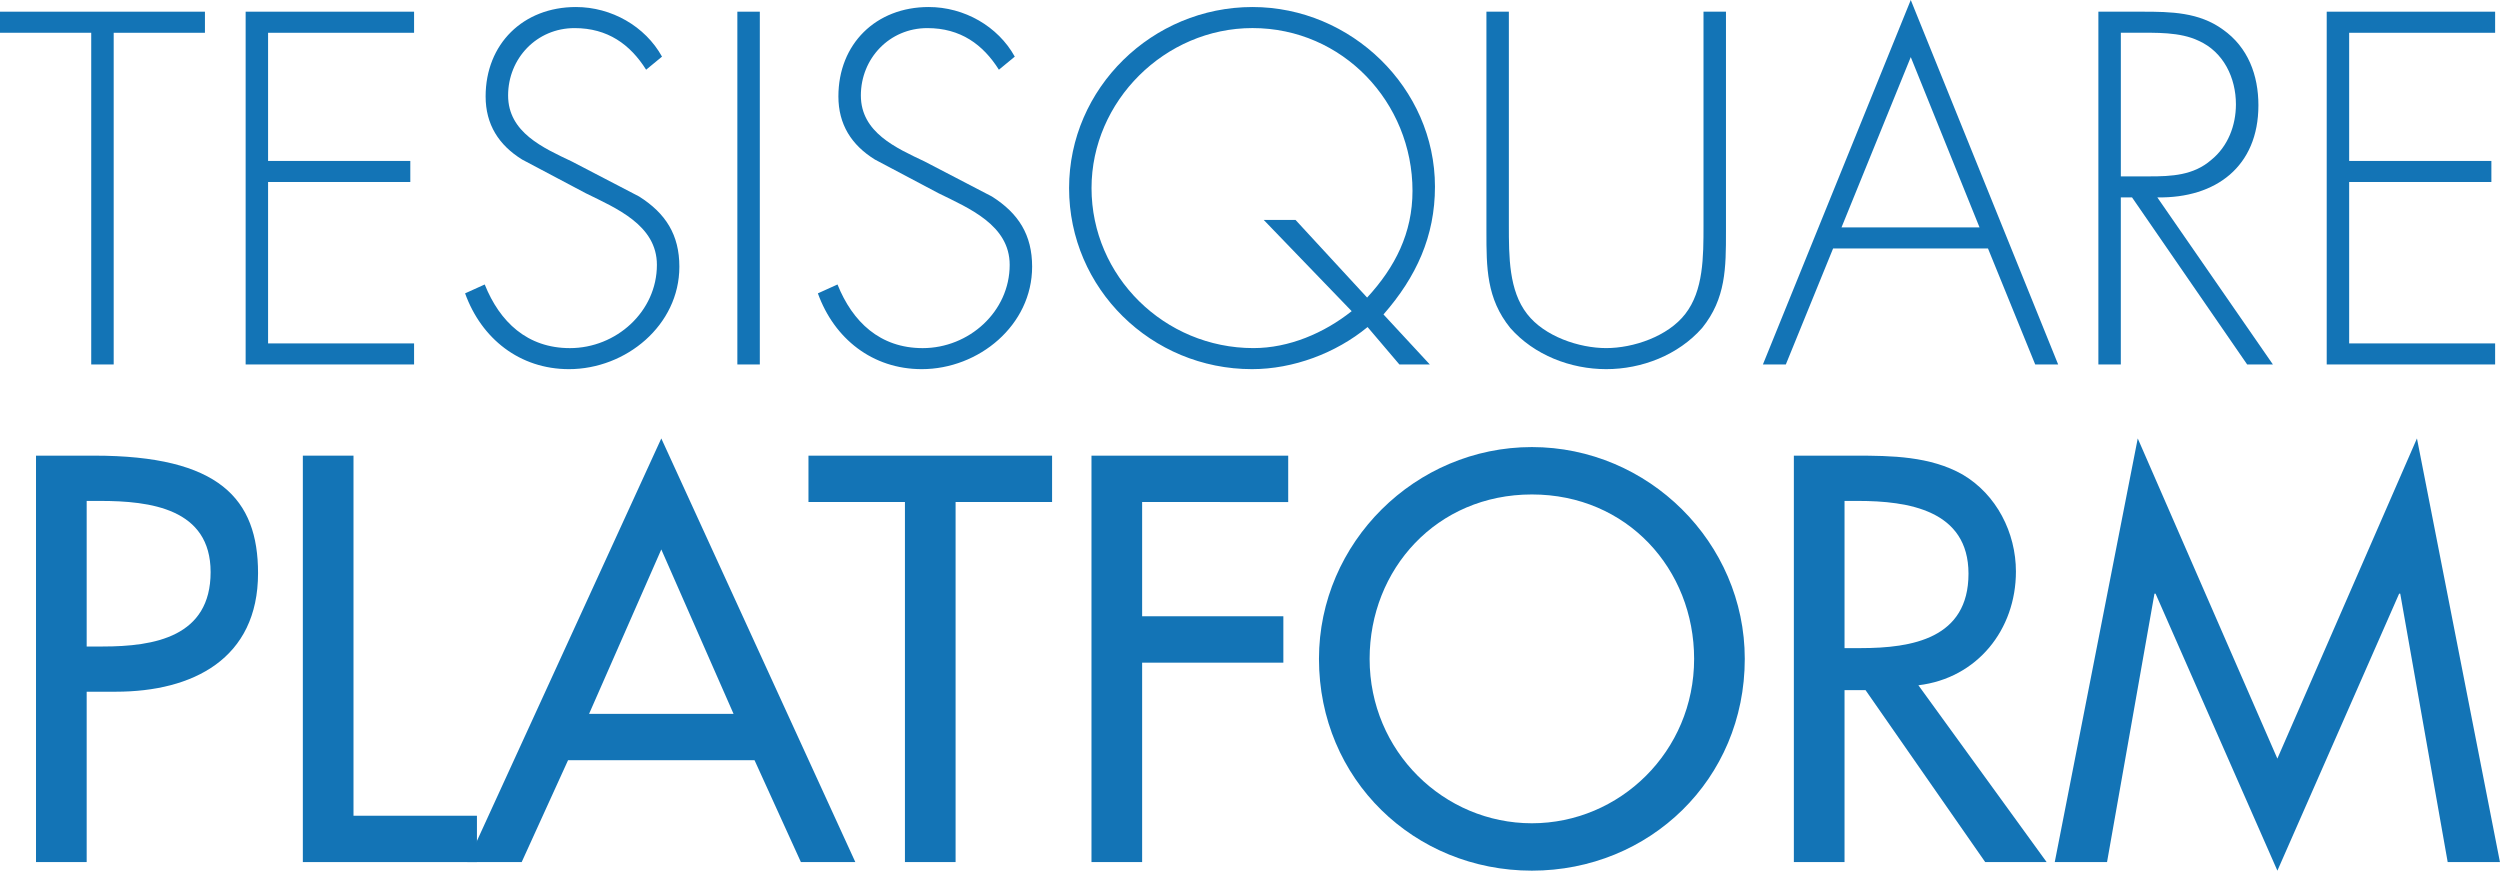
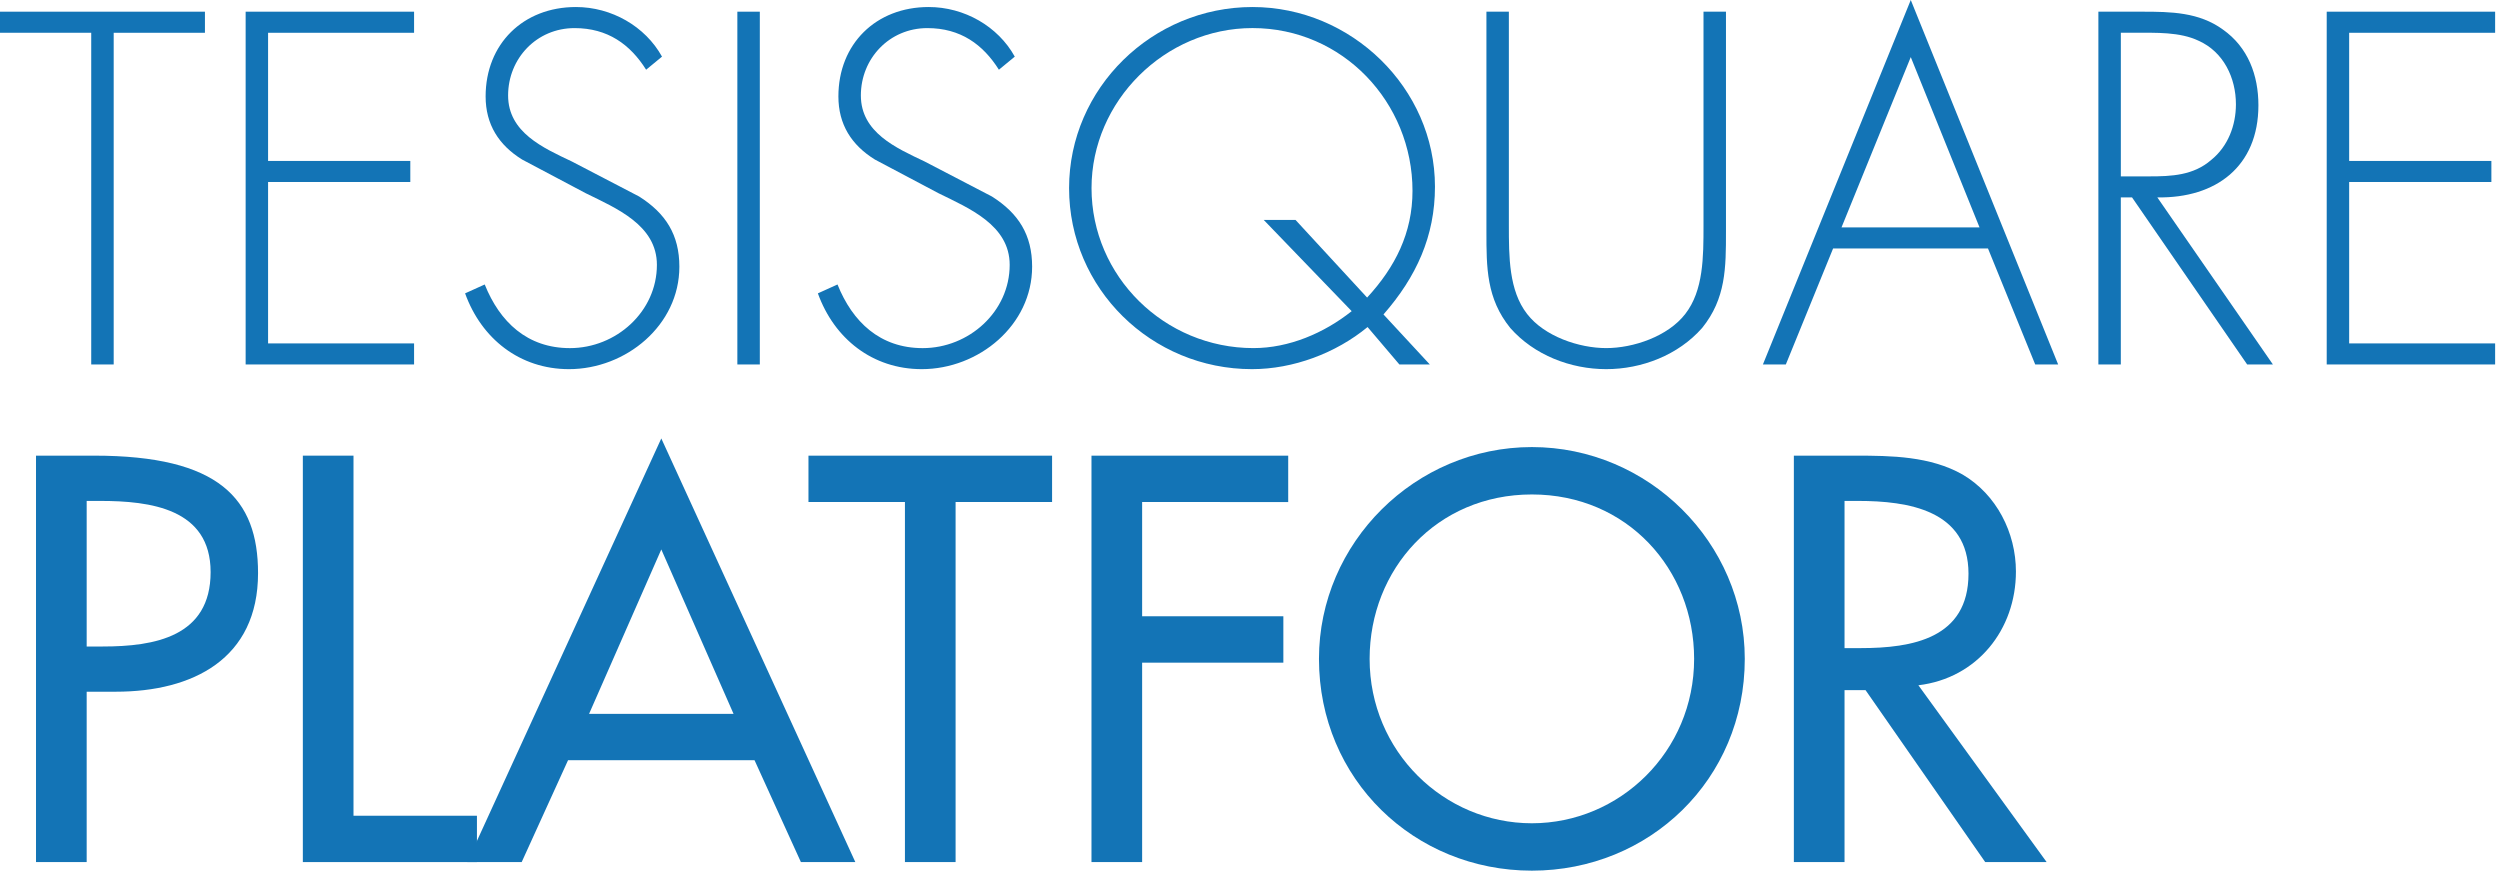
<svg xmlns="http://www.w3.org/2000/svg" version="1.1" id="Livello_1" x="0px" y="0px" width="114.853px" height="40px" viewBox="0 0 114.853 40" enable-background="new 0 0 114.853 40" xml:space="preserve">
  <g>
    <path fill="#1374B6" d="M5.223,16.744H4.191V1.505H0V0.537h9.415v0.969H5.223V16.744z" />
    <path fill="#1374B6" d="M12.316,1.505v5.889h6.534v0.967h-6.534v7.416h6.707v0.967h-7.738V0.537h7.738v0.969H12.316z" />
    <path fill="#1374B6" d="M29.684,3.203c-0.73-1.16-1.763-1.912-3.289-1.912c-1.741,0-3.052,1.396-3.052,3.094   c0,1.699,1.612,2.408,2.923,3.031l3.096,1.611c1.225,0.775,1.849,1.764,1.849,3.225c0,2.688-2.45,4.707-5.073,4.707   c-2.257,0-4.02-1.396-4.771-3.482l0.902-0.408c0.688,1.721,1.956,2.924,3.912,2.924c2.129,0,3.998-1.676,3.998-3.826   c0-1.826-1.869-2.6-3.267-3.289L23.988,7.33c-1.075-0.666-1.678-1.611-1.678-2.9c0-2.408,1.721-4.107,4.148-4.107   c1.634,0,3.182,0.883,3.955,2.279L29.684,3.203z" />
    <path fill="#1374B6" d="M34.907,16.744h-1.032V0.537h1.032V16.744z" />
    <path fill="#1374B6" d="M45.891,3.203c-0.731-1.16-1.763-1.912-3.289-1.912c-1.741,0-3.053,1.396-3.053,3.094   c0,1.699,1.612,2.408,2.924,3.031l3.096,1.611c1.225,0.775,1.848,1.764,1.848,3.225c0,2.688-2.449,4.707-5.072,4.707   c-2.258,0-4.02-1.396-4.771-3.482l0.902-0.408c0.688,1.721,1.956,2.924,3.912,2.924c2.129,0,3.998-1.676,3.998-3.826   c0-1.826-1.869-2.6-3.268-3.289L40.194,7.33c-1.075-0.666-1.677-1.611-1.677-2.9c0-2.408,1.721-4.107,4.148-4.107   c1.634,0,3.182,0.883,3.955,2.279L45.891,3.203z" />
    <path fill="#1374B6" d="M62.828,15.025c-1.461,1.203-3.418,1.934-5.309,1.934c-4.622,0-8.404-3.695-8.404-8.318   c0-4.6,3.826-8.318,8.426-8.318c4.535,0,8.383,3.719,8.383,8.254c0,2.279-0.859,4.148-2.365,5.869l2.129,2.299H64.29L62.828,15.025   z M62.807,13.671c1.289-1.398,2.085-2.967,2.085-4.902c0-4.061-3.202-7.479-7.351-7.479c-4.02,0-7.395,3.352-7.395,7.35   c0,4.062,3.354,7.352,7.438,7.352c1.633,0,3.245-0.688,4.514-1.697l-4.041-4.191h1.461L62.807,13.671z" />
    <path fill="#1374B6" d="M78.261,0.537h1.032V10.64c0,1.654,0,3.074-1.096,4.428c-1.097,1.246-2.773,1.891-4.406,1.891   c-1.635,0-3.311-0.645-4.407-1.891c-1.096-1.354-1.096-2.773-1.096-4.428V0.537h1.031v9.803c0,1.461,0,3.008,0.838,4.084   c0.796,1.031,2.387,1.568,3.634,1.568c1.246,0,2.836-0.537,3.632-1.568c0.838-1.076,0.838-2.623,0.838-4.084V0.537z" />
    <path fill="#1374B6" d="M84.215,11.414l-2.172,5.33H80.99L87.783,0l6.771,16.744H93.5l-2.17-5.33H84.215z M87.783,2.623   l-3.182,7.824h6.341L87.783,2.623z" />
    <path fill="#1374B6" d="M104.42,16.744h-1.183L97.949,9.07h-0.516v7.674h-1.031V0.537h2.02c1.312,0,2.602,0.023,3.697,0.818   c1.162,0.816,1.635,2.105,1.635,3.482c0,2.814-1.957,4.277-4.644,4.232L104.42,16.744z M98.745,8.103   c1.011,0,2.021-0.043,2.837-0.752c0.774-0.623,1.139-1.59,1.139-2.559c0-1.203-0.559-2.406-1.719-2.922   c-0.859-0.408-1.956-0.365-2.901-0.365h-0.667v6.598H98.745z" />
    <path fill="#1374B6" d="M107.923,1.505v5.889h6.534v0.967h-6.534v7.416h6.706v0.967h-7.737V0.537h7.737v0.969H107.923z" />
    <path fill="#1374B6" d="M3.982,39.605H1.654V20.933h2.674c5.745,0,7.527,1.982,7.527,5.398c0,3.938-2.996,5.447-6.536,5.447H3.982   V39.605z M3.982,29.701h0.742c2.377,0,4.952-0.447,4.952-3.418c0-2.922-2.772-3.27-5.076-3.27H3.982V29.701z" />
    <path fill="#1374B6" d="M16.24,37.476h5.671v2.129h-7.998V20.933h2.327V37.476z" />
    <path fill="#1374B6" d="M26.097,34.925l-2.13,4.68h-2.501l8.915-19.463l8.914,19.463h-2.501l-2.13-4.68H26.097z M30.381,25.242   l-3.318,7.553h6.637L30.381,25.242z" />
    <path fill="#1374B6" d="M43.902,39.605h-2.328V23.064h-4.432v-2.131h11.192v2.131h-4.433V39.605z" />
    <path fill="#1374B6" d="M52.471,23.064v5.248h6.488v2.131h-6.488v9.162h-2.327V20.933h9.038v2.131H52.471z" />
    <path fill="#1374B6" d="M80.157,30.269c0,5.547-4.384,9.73-9.781,9.73s-9.781-4.184-9.781-9.73c0-5.348,4.433-9.73,9.781-9.73   S80.157,24.921,80.157,30.269z M77.83,30.269c0-4.111-3.07-7.553-7.454-7.553c-4.382,0-7.454,3.441-7.454,7.553   c0,4.26,3.418,7.553,7.454,7.553S77.83,34.529,77.83,30.269z" />
    <path fill="#1374B6" d="M94.025,39.605h-2.822l-5.498-7.9H84.74v7.9h-2.328V20.933h2.823c1.659,0,3.442,0.025,4.928,0.867   c1.56,0.916,2.451,2.674,2.451,4.457c0,2.674-1.782,4.902-4.481,5.225L94.025,39.605z M84.74,29.775h0.742   c2.377,0,4.953-0.447,4.953-3.418c0-2.922-2.773-3.344-5.076-3.344H84.74V29.775z" />
-     <path fill="#1374B6" d="M99.029,27.273h-0.05l-2.179,12.332h-2.402l3.813-19.463l6.414,14.709l6.413-14.709l3.813,19.463h-2.401   l-2.18-12.332h-0.05L104.626,40L99.029,27.273z" />
  </g>
</svg>